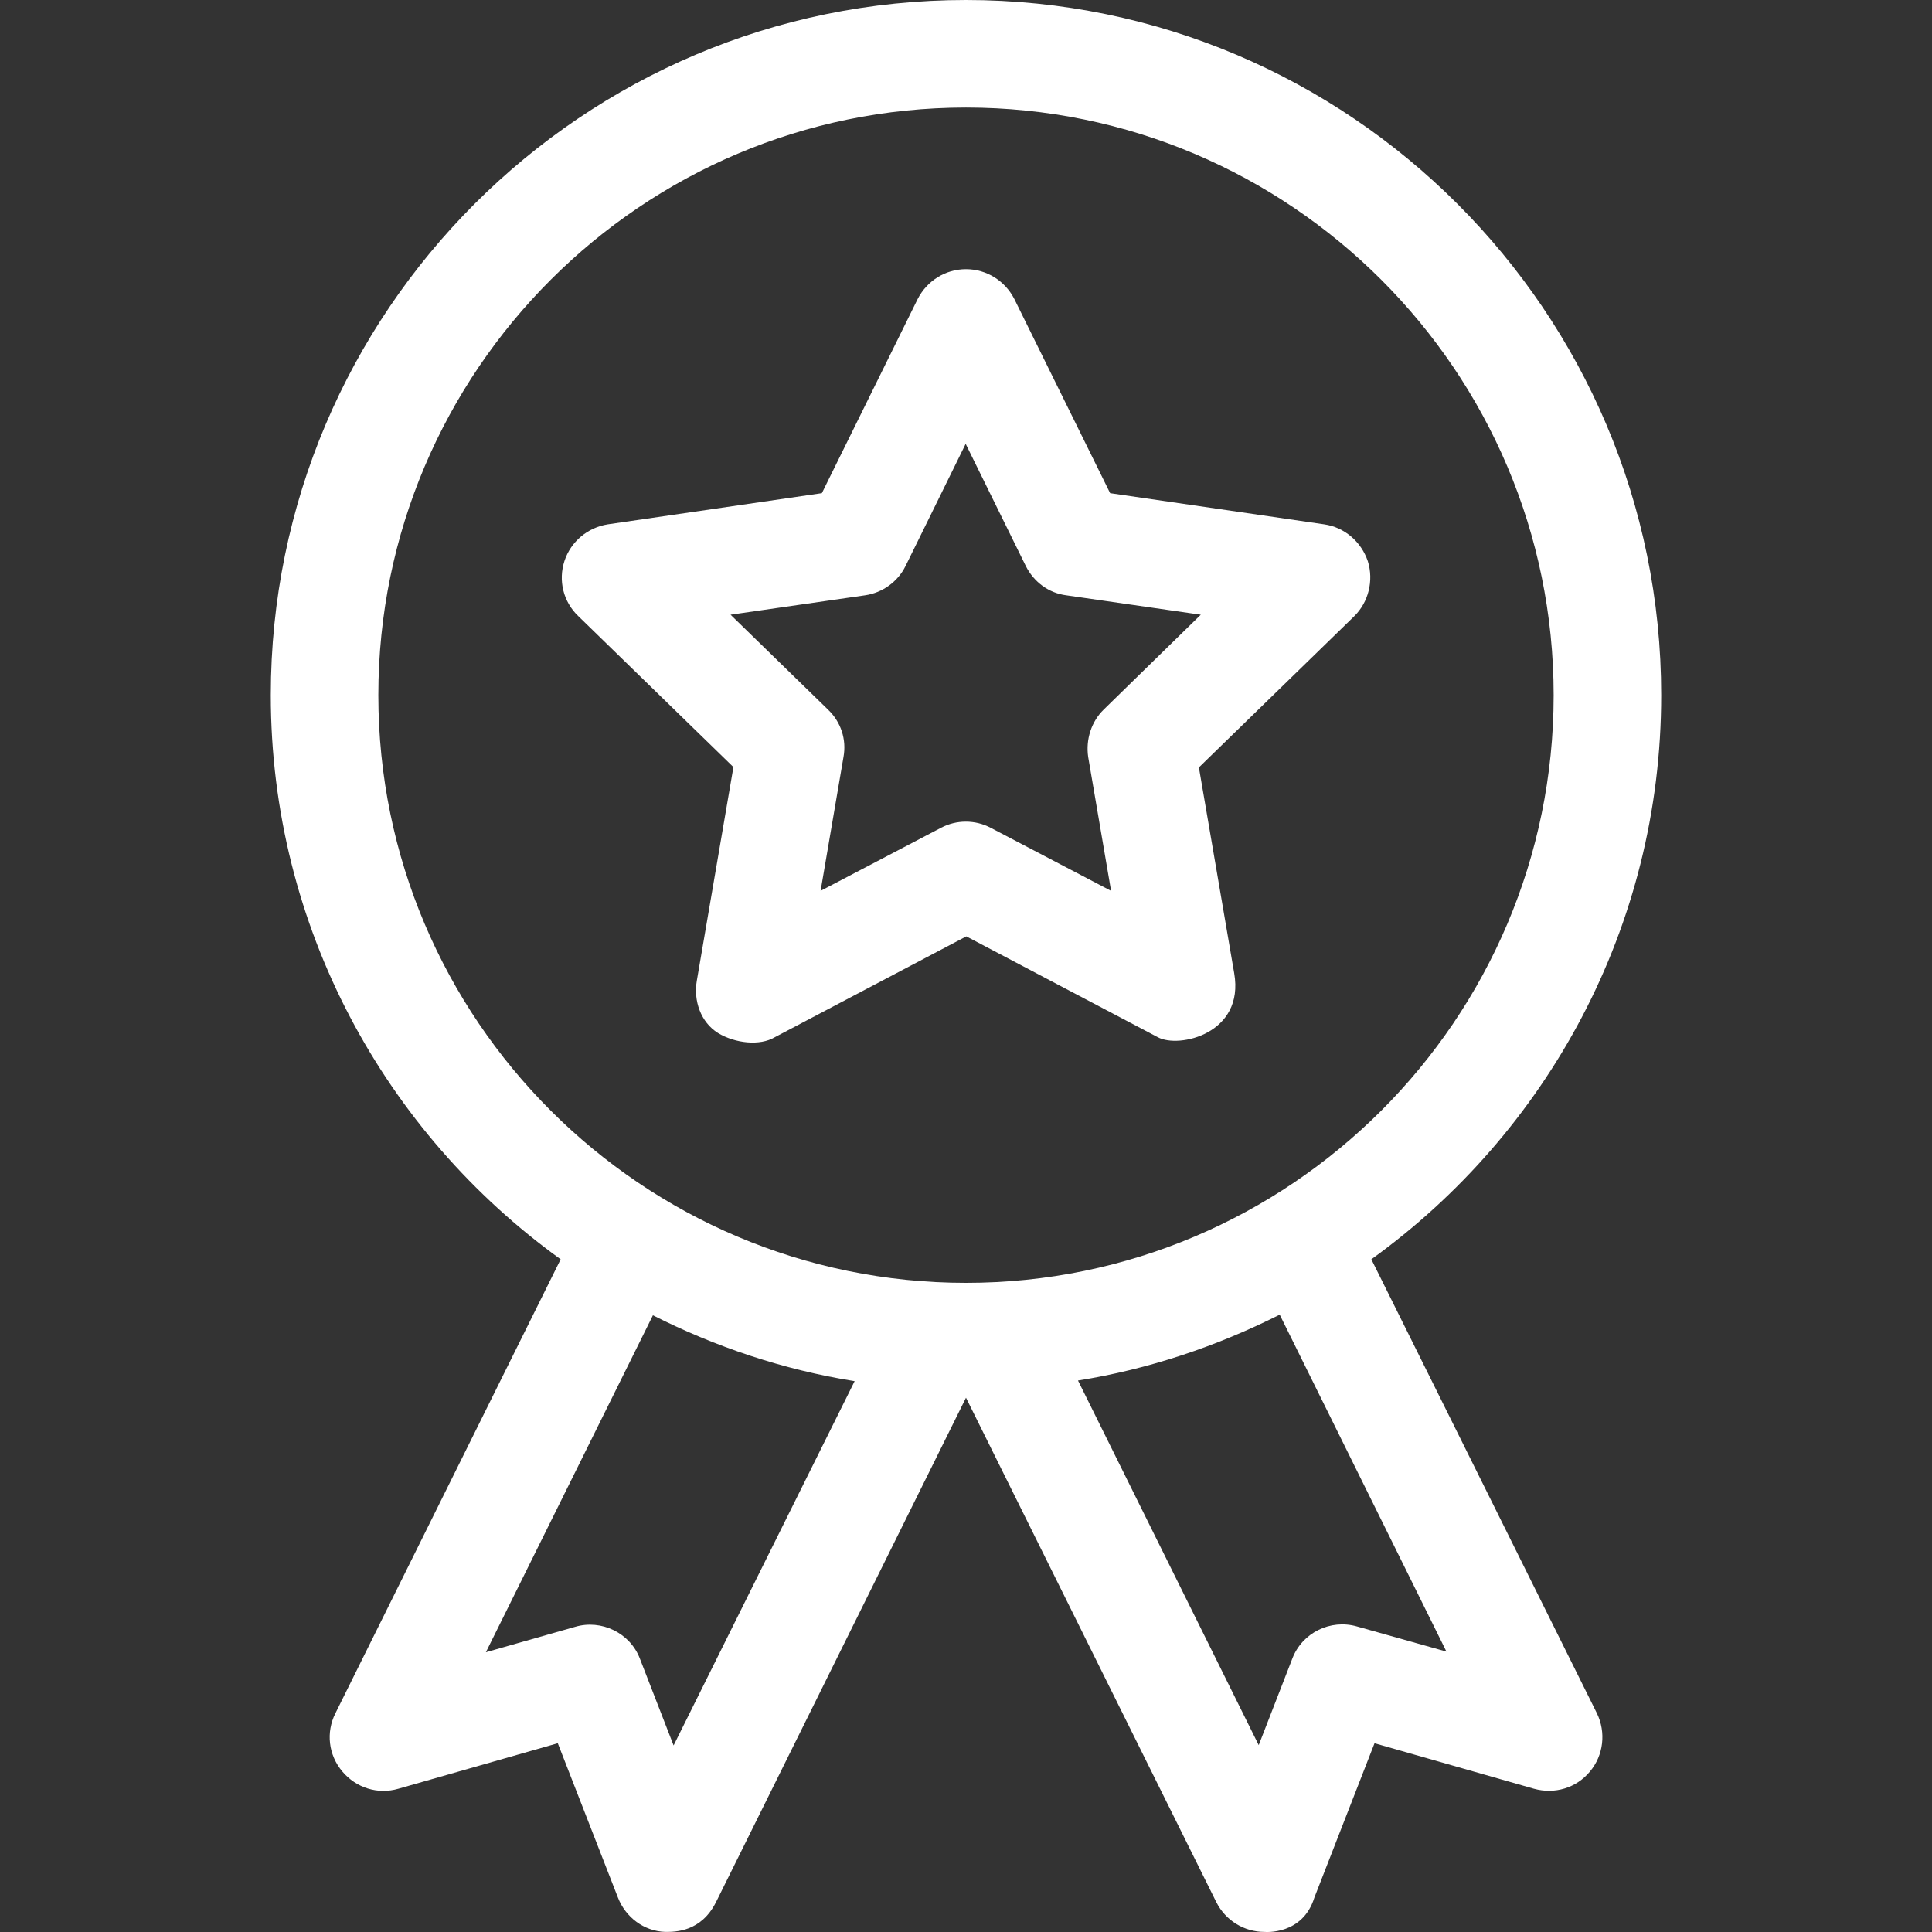
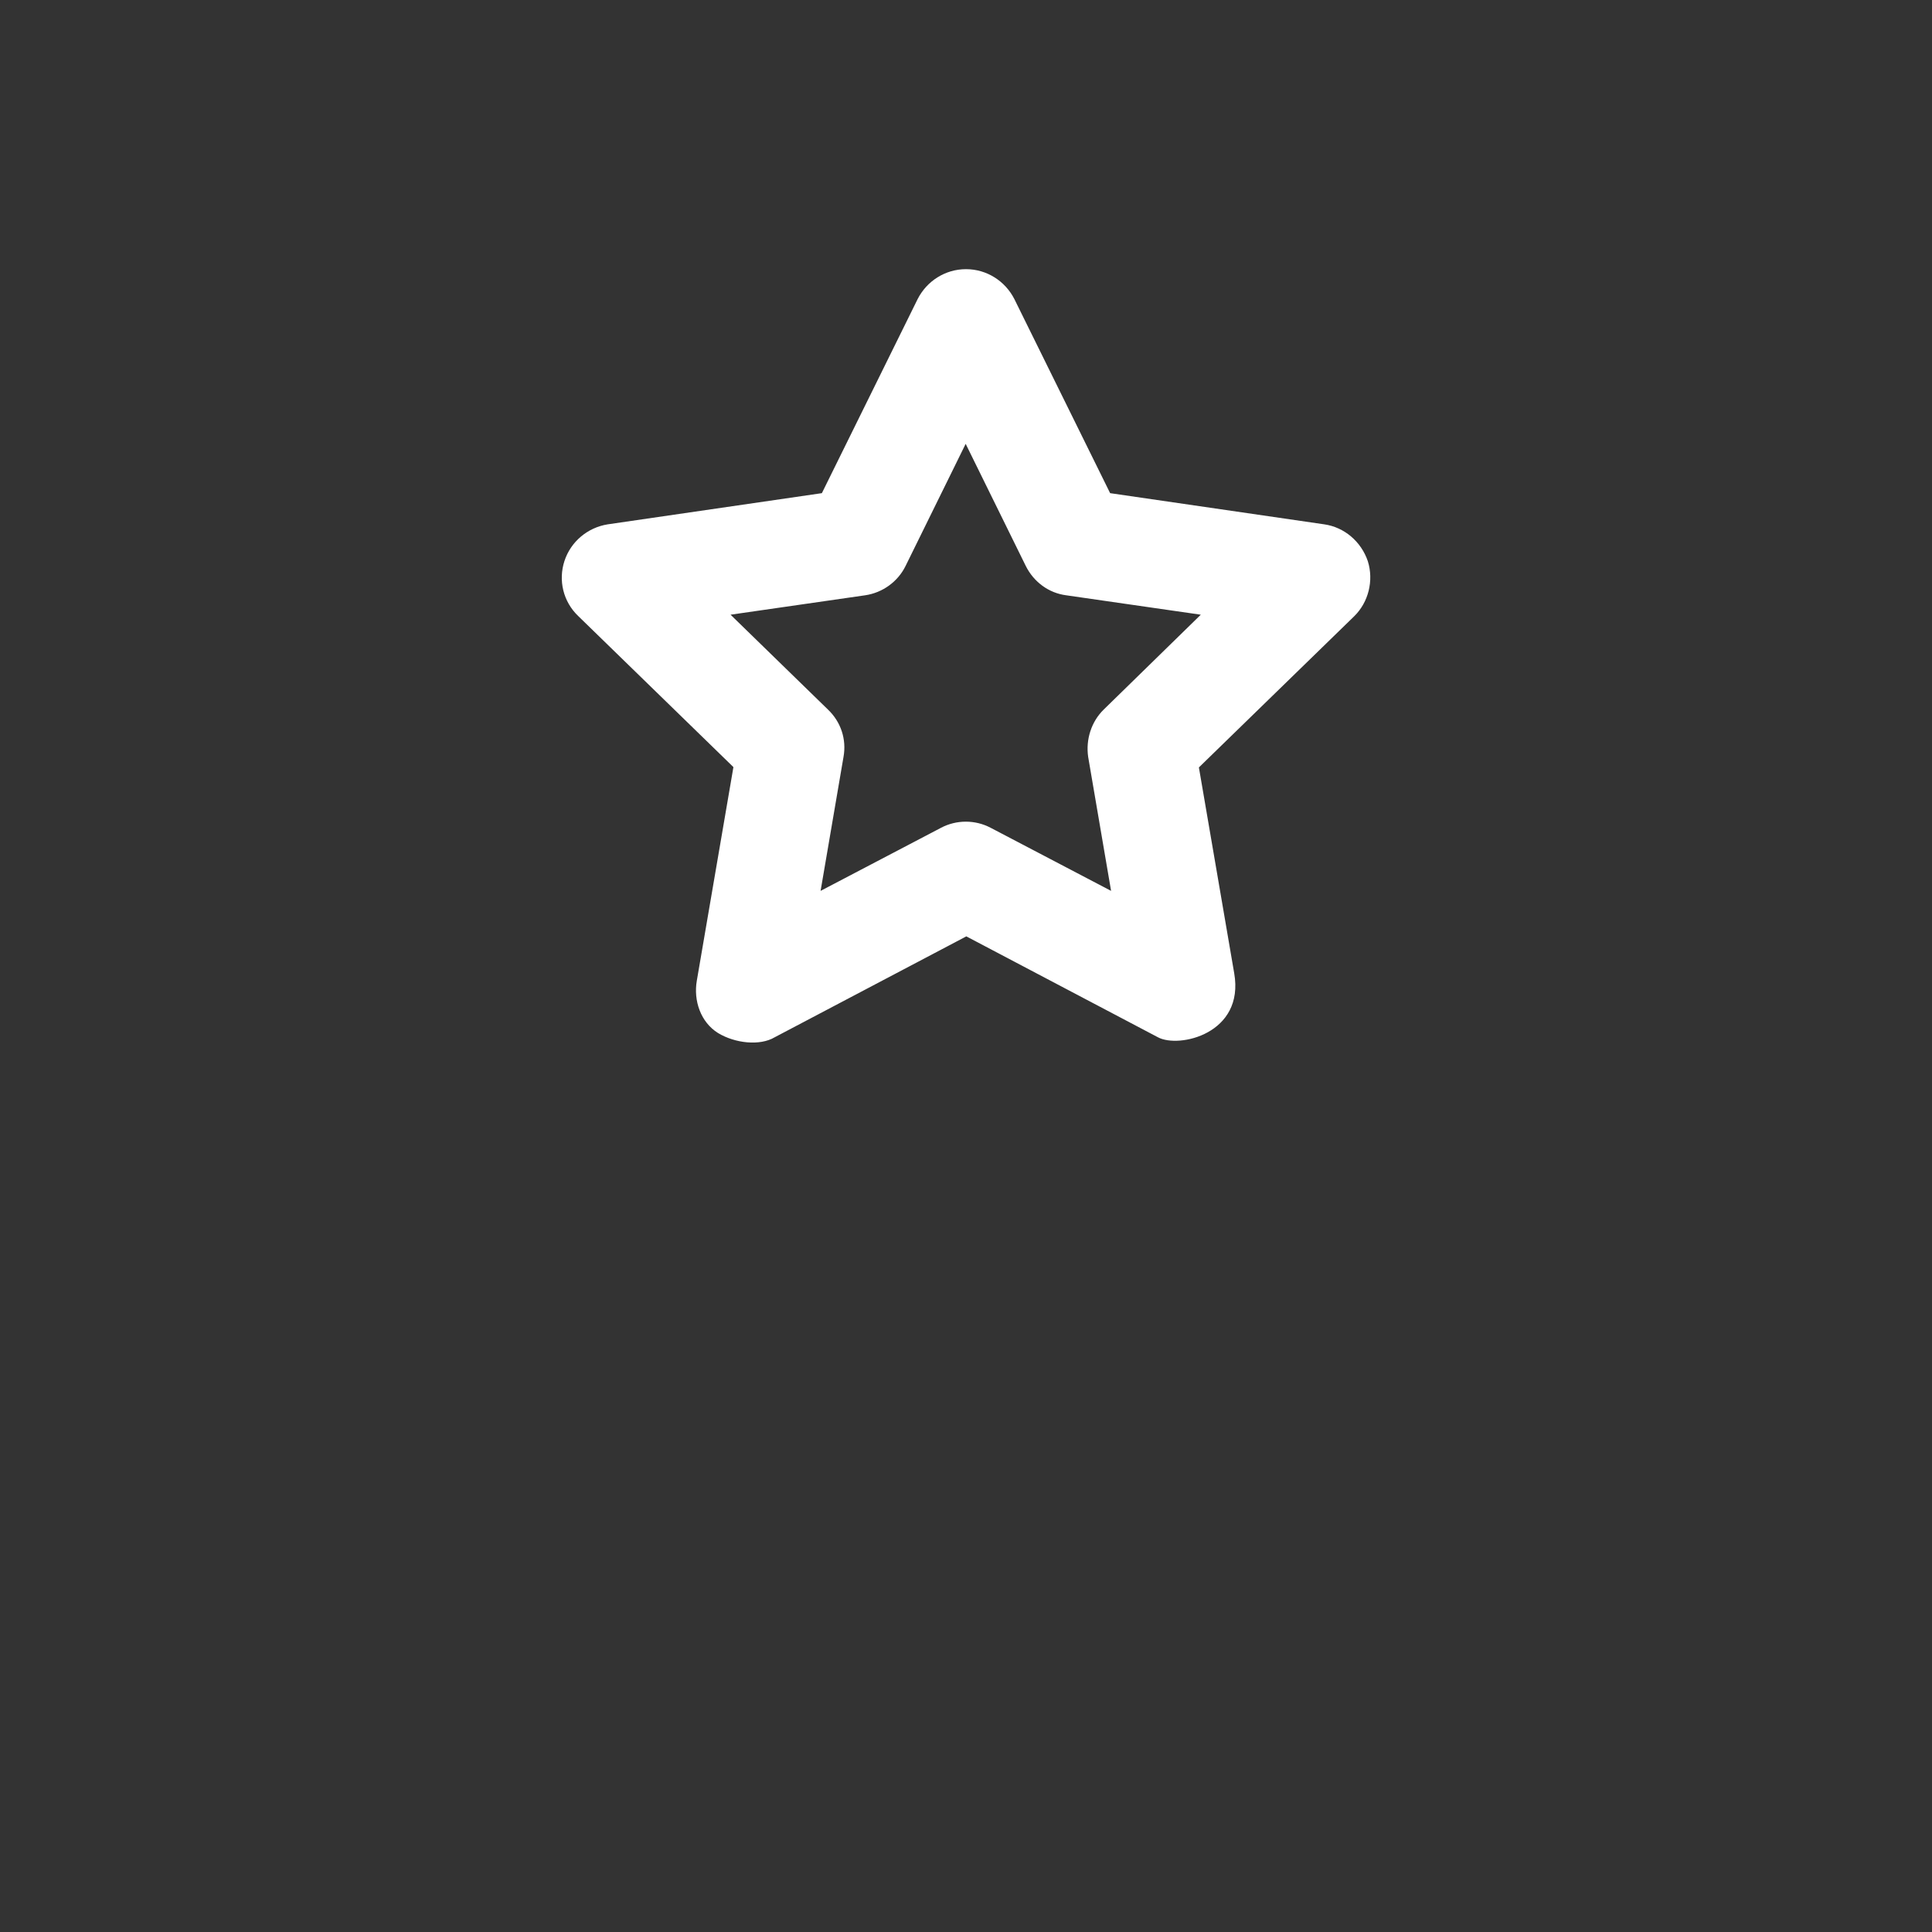
<svg xmlns="http://www.w3.org/2000/svg" fill="#ffffff" height="800px" width="800px" version="1.1" id="Layer_1" viewBox="0 0 392.551 392.551" xml:space="preserve">
  <rect x="0" y="0" width="392.551" height="392.551" fill="#333333" stroke="none" />
  <g>
    <g>
-       <path d="M278.635,255.871c35.62-25.665,58.893-67.491,58.893-114.618C337.528,63.354,274.174,0,196.275,0    S55.023,63.354,55.023,141.253c0,47.127,23.273,88.953,58.893,114.618l-45.77,92.251c-1.939,3.879-1.422,8.469,1.422,11.83    c2.78,3.297,7.176,4.719,11.378,3.491l32.388-9.244l12.218,31.354c1.552,4.008,5.301,6.853,9.632,6.982    c2.069,0,7.24,0,10.279-6.012l50.812-102.529l50.877,102.529c1.875,3.685,5.624,6.012,9.762,6.012    c0.129,0,7.758,0.711,10.149-6.982l12.218-31.354l32.388,9.244c4.202,1.164,8.598-0.129,11.378-3.491    c2.78-3.297,3.297-7.952,1.422-11.83L278.635,255.871z M136.865,354.651l-6.853-17.648c-2.004-5.236-7.822-8.016-13.123-6.465    l-18.166,5.172l33.939-68.461c12.671,6.4,26.44,11.055,40.986,13.382L136.865,354.651z M76.873,141.253    c0-65.875,53.592-119.402,119.402-119.402s119.402,53.527,119.402,119.402s-53.592,119.402-119.402,119.402    S76.873,207.127,76.873,141.253z M275.726,330.473c-5.43-1.552-11.119,1.293-13.123,6.465l-6.853,17.648l-36.719-74.085    c14.545-2.327,28.251-6.982,40.986-13.382l33.875,68.461L275.726,330.473z" />
-     </g>
+       </g>
  </g>
  <g>
    <g>
-       <path d="M277.924,114.036c-1.358-4.008-4.784-6.917-8.857-7.499l-43.507-6.335l-19.459-39.434    c-1.875-3.685-5.624-6.077-9.826-6.077s-7.952,2.392-9.826,6.077l-19.459,39.434l-43.507,6.335    c-4.073,0.646-7.499,3.491-8.792,7.434c-1.293,3.943-0.259,8.275,2.78,11.184l31.547,30.707l-7.434,43.378    c-0.711,4.073,0.776,8.469,4.331,10.667c3.426,2.069,8.469,2.651,11.507,0.84l38.917-20.493l38.917,20.493    c4.267,2.327,17.648-0.711,15.515-12.994l-7.176-41.826l31.547-30.707C278.053,122.376,279.152,117.98,277.924,114.036z     M224.267,144.162c-2.521,2.457-3.685,6.077-3.168,9.632l4.655,27.216l-24.436-12.8c-3.168-1.681-6.982-1.681-10.149,0    l-24.436,12.8l4.655-27.216c0.646-3.556-0.517-7.111-3.168-9.632l-19.782-19.265l27.345-3.943c3.556-0.517,6.659-2.78,8.21-5.948    l12.218-24.824l12.218,24.824c1.616,3.232,4.655,5.495,8.21,5.948l27.345,3.943L224.267,144.162z" />
+       <path d="M277.924,114.036c-1.358-4.008-4.784-6.917-8.857-7.499l-43.507-6.335l-19.459-39.434    c-1.875-3.685-5.624-6.077-9.826-6.077s-7.952,2.392-9.826,6.077l-19.459,39.434l-43.507,6.335    c-4.073,0.646-7.499,3.491-8.792,7.434c-1.293,3.943-0.259,8.275,2.78,11.184l31.547,30.707l-7.434,43.378    c-0.711,4.073,0.776,8.469,4.331,10.667c3.426,2.069,8.469,2.651,11.507,0.84l38.917-20.493l38.917,20.493    c4.267,2.327,17.648-0.711,15.515-12.994l-7.176-41.826l31.547-30.707C278.053,122.376,279.152,117.98,277.924,114.036z     M224.267,144.162c-2.521,2.457-3.685,6.077-3.168,9.632l4.655,27.216l-24.436-12.8c-3.168-1.681-6.982-1.681-10.149,0    l-24.436,12.8l4.655-27.216c0.646-3.556-0.517-7.111-3.168-9.632l-19.782-19.265l27.345-3.943c3.556-0.517,6.659-2.78,8.21-5.948    l12.218-24.824l12.218,24.824c1.616,3.232,4.655,5.495,8.21,5.948l27.345,3.943L224.267,144.162" />
    </g>
  </g>
</svg>